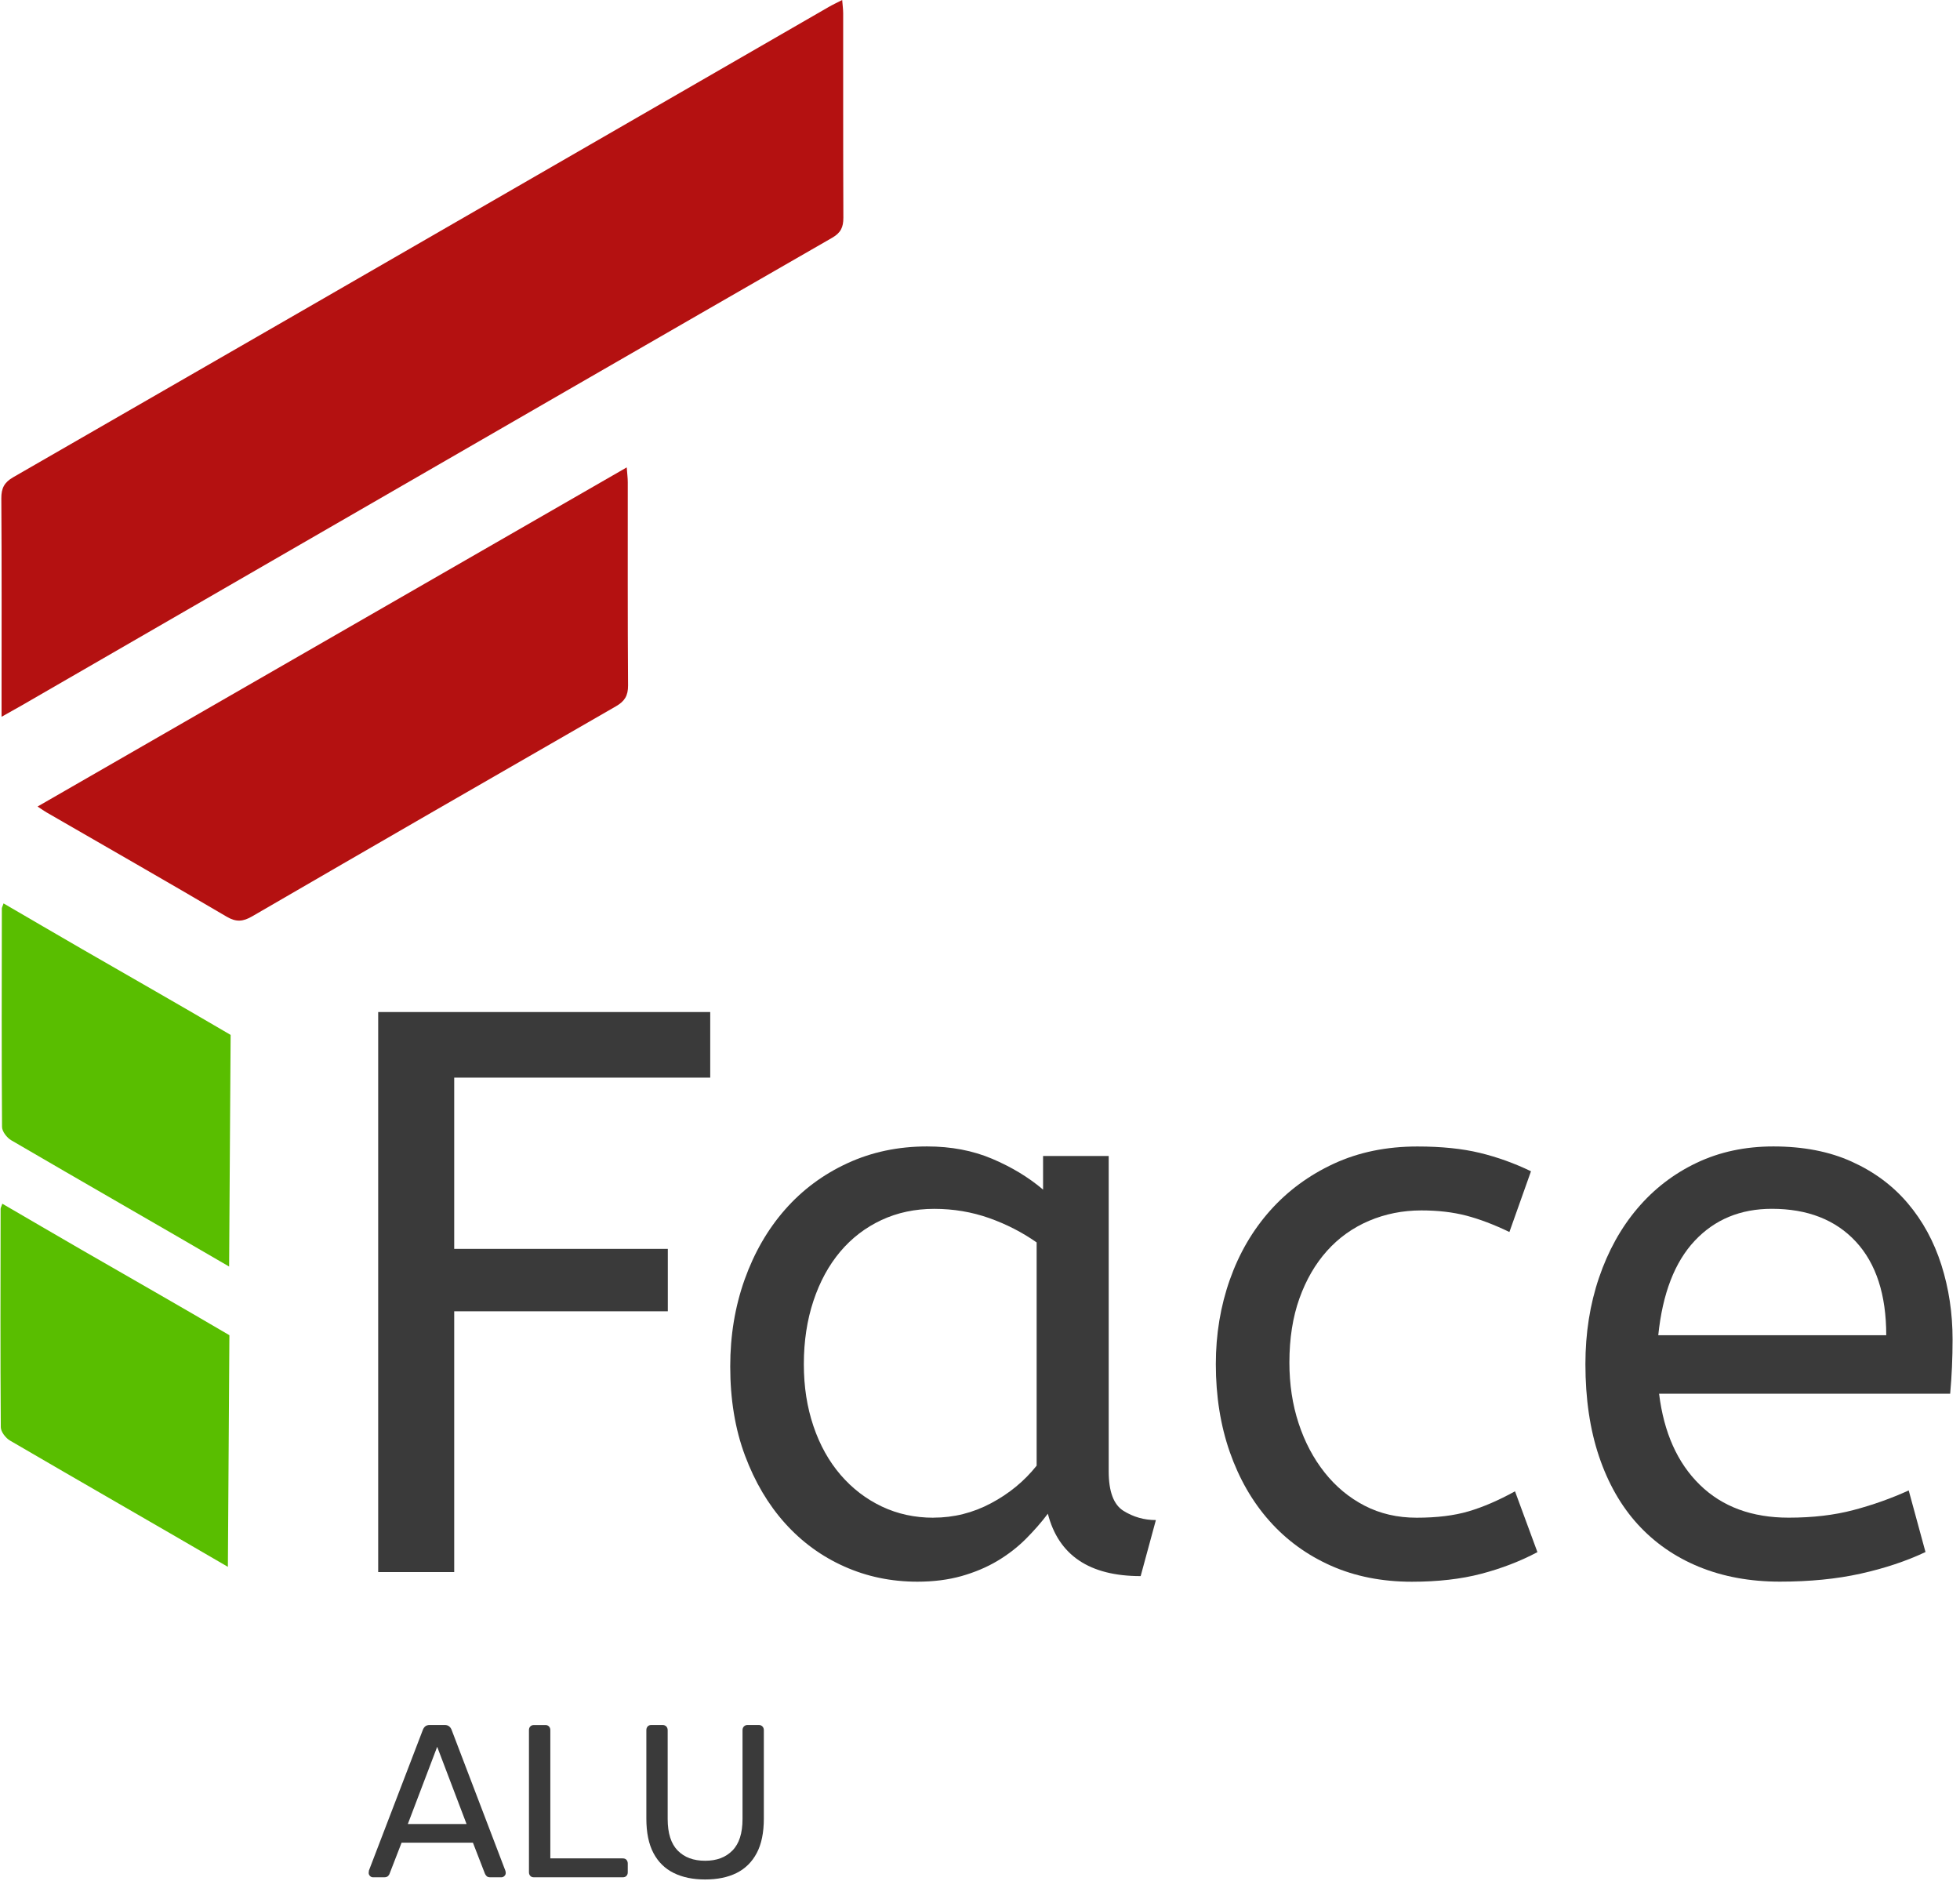
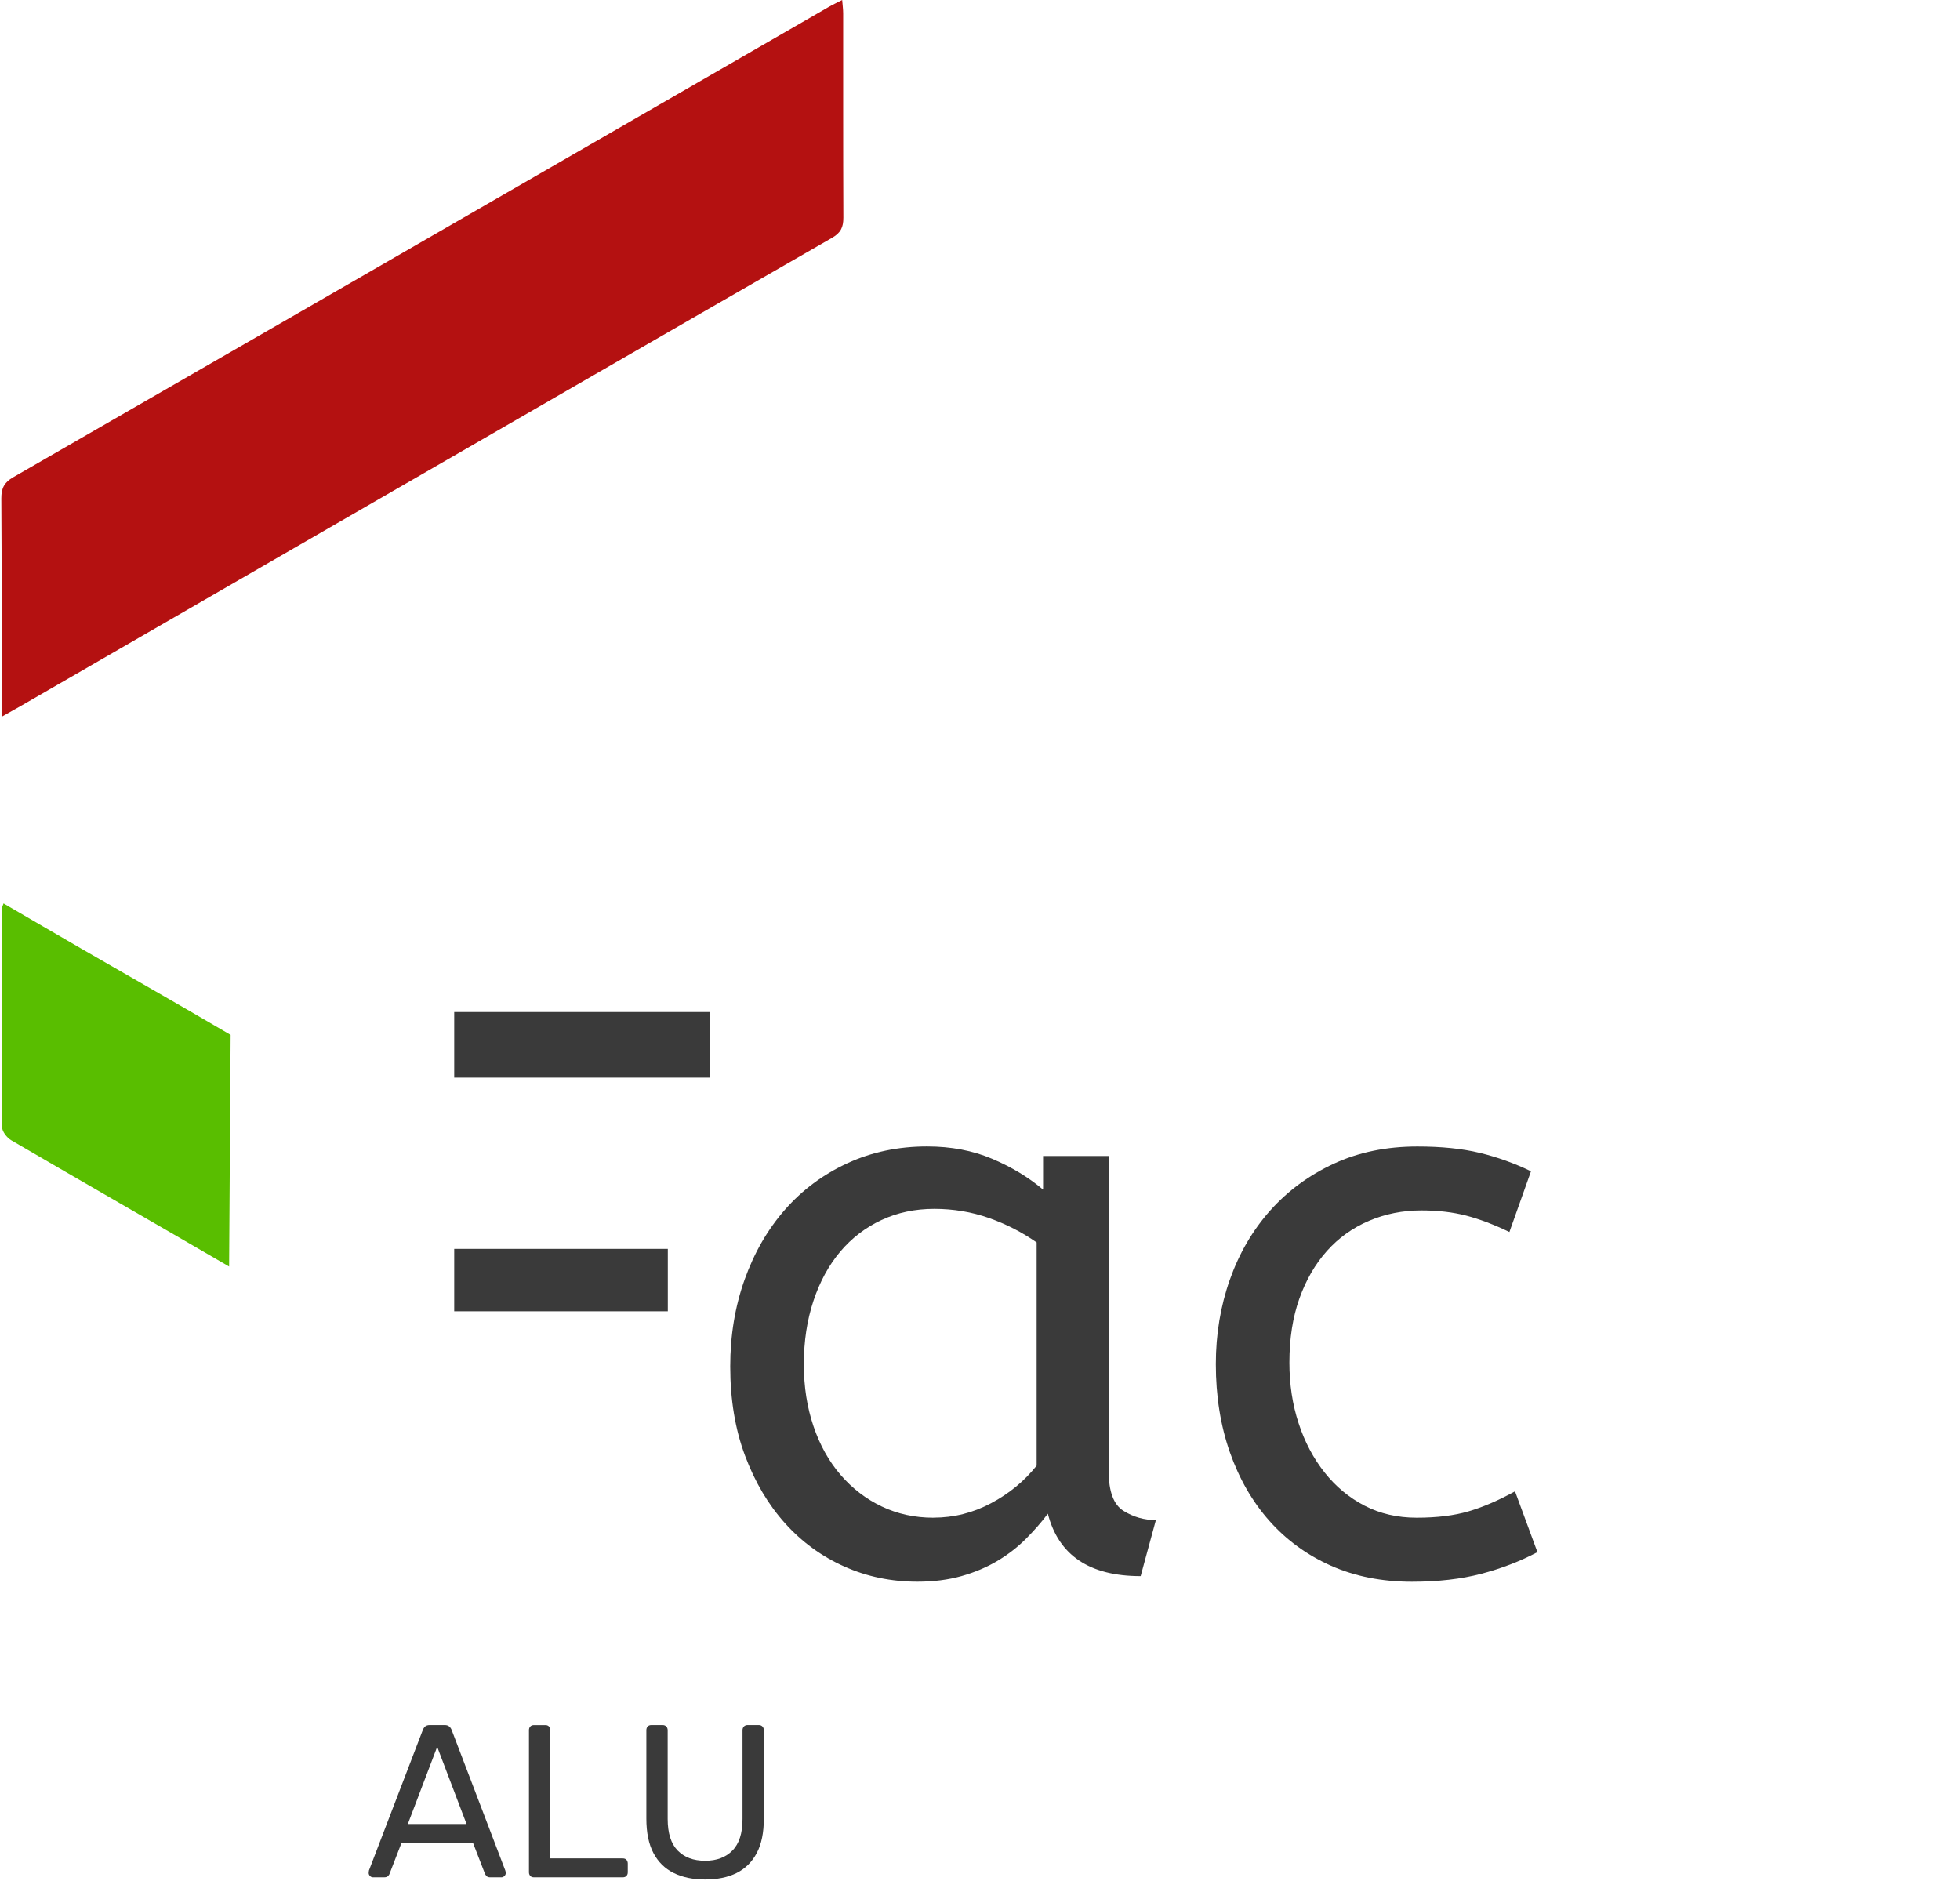
<svg xmlns="http://www.w3.org/2000/svg" id="Calque_1" viewBox="0 0 414.56 397.78">
  <defs>
    <style>.cls-1{fill:#3a3a3a;}.cls-1,.cls-2,.cls-3{stroke-width:0px;}.cls-2{fill:#59be00;}.cls-3{fill:#b41111;}</style>
  </defs>
-   <path class="cls-1" d="m80,214.03h70.22v13.88h-54.15v36.21h45.18v13.2h-45.18v55.16h-16.08v-118.45Z" />
+   <path class="cls-1" d="m80,214.03h70.22v13.88h-54.15v36.21h45.18v13.2h-45.18v55.16v-118.45Z" />
  <path class="cls-1" d="m154.45,288.99c0-6.54,1.01-12.66,3.04-18.36,2.03-5.69,4.88-10.63,8.55-14.81,3.66-4.17,8.06-7.44,13.2-9.81,5.13-2.37,10.74-3.55,16.84-3.55,5.08,0,9.67.87,13.79,2.62,4.12,1.75,7.7,3.92,10.75,6.51v-7.11h13.88v66.67c0,4.29,1.04,7.08,3.13,8.38,2.09,1.3,4.37,1.95,6.85,1.95l-3.22,11.85c-10.83,0-17.37-4.4-19.63-13.2-1.35,1.81-2.91,3.58-4.65,5.33-1.75,1.75-3.75,3.3-6.01,4.65-2.26,1.35-4.8,2.42-7.62,3.22-2.82.79-5.92,1.18-9.31,1.18-5.53,0-10.69-1.07-15.48-3.22-4.8-2.14-8.97-5.19-12.52-9.14-3.55-3.95-6.37-8.71-8.46-14.3-2.09-5.58-3.13-11.87-3.13-18.87Zm42.98,31.98c4.29,0,8.35-1.01,12.18-3.05,3.83-2.03,7.05-4.68,9.65-7.95v-47.21c-3.05-2.14-6.4-3.86-10.07-5.16-3.67-1.29-7.53-1.94-11.59-1.94s-7.78.79-11.17,2.37c-3.38,1.58-6.29,3.81-8.71,6.68-2.43,2.88-4.32,6.35-5.67,10.41-1.35,4.06-2.03,8.52-2.03,13.37s.68,9.11,2.03,13.12c1.35,4,3.27,7.44,5.75,10.32,2.48,2.88,5.39,5.1,8.71,6.68,3.33,1.58,6.97,2.37,10.91,2.37Z" />
  <path class="cls-1" d="m319.26,260.56c-3.27-1.58-6.32-2.73-9.14-3.47-2.82-.73-5.98-1.1-9.48-1.1-3.95,0-7.64.74-11.08,2.2-3.44,1.47-6.4,3.58-8.88,6.35-2.48,2.77-4.43,6.12-5.84,10.07-1.41,3.95-2.12,8.46-2.12,13.54,0,4.63.65,8.91,1.95,12.86,1.29,3.95,3.13,7.42,5.5,10.41,2.37,2.99,5.19,5.33,8.46,7.02,3.27,1.69,6.94,2.54,11,2.54,4.29,0,7.95-.45,11-1.35,3.05-.9,6.32-2.31,9.81-4.23l4.74,12.86c-3.61,1.92-7.56,3.44-11.84,4.57-4.29,1.13-9.2,1.69-14.72,1.69-6.32,0-12.01-1.13-17.09-3.38-5.08-2.26-9.42-5.41-13.03-9.48-3.61-4.06-6.4-8.91-8.38-14.55-1.97-5.64-2.96-11.84-2.96-18.61,0-6.32.99-12.27,2.96-17.85,1.97-5.58,4.82-10.46,8.54-14.64,3.72-4.17,8.21-7.47,13.45-9.9,5.25-2.43,11.14-3.64,17.68-3.64,5.08,0,9.48.45,13.2,1.35,3.72.9,7.33,2.2,10.83,3.89l-4.57,12.86Z" />
-   <path class="cls-1" d="m350.91,294.74c1.01,8.24,3.89,14.67,8.63,19.29,4.74,4.63,11,6.94,18.78,6.94,5.08,0,9.64-.53,13.71-1.61,4.06-1.07,7.95-2.45,11.68-4.15l3.55,13.03c-4.06,1.92-8.63,3.44-13.71,4.57-5.08,1.13-10.77,1.69-17.09,1.69s-12.01-1.05-17.09-3.13c-5.08-2.08-9.39-5.08-12.95-8.97-3.55-3.89-6.29-8.69-8.21-14.38-1.92-5.7-2.88-12.21-2.88-19.54,0-6.54.96-12.63,2.88-18.27,1.92-5.64,4.62-10.52,8.12-14.64,3.49-4.12,7.67-7.33,12.52-9.64,4.85-2.31,10.26-3.47,16.24-3.47,6.32,0,11.85,1.07,16.58,3.22,4.74,2.14,8.69,5.08,11.84,8.8,3.16,3.72,5.53,8.07,7.11,13.03,1.58,4.97,2.37,10.21,2.37,15.74,0,3.95-.17,7.78-.51,11.51h-61.59Zm23.86-39.09c-6.66,0-12.1,2.26-16.33,6.77-4.23,4.51-6.8,11.17-7.7,19.97h48.22c0-8.57-2.14-15.17-6.43-19.8-4.29-4.62-10.21-6.94-17.77-6.94Z" />
  <path class="cls-3" d="m.33,151.59c0-1.63,0-2.59,0-3.56,0-14.21.05-28.43-.05-42.64-.01-2.14.63-3.37,2.5-4.45,40.7-23.41,81.36-46.88,122.02-70.34,16.83-9.71,33.66-19.43,50.49-29.13.83-.48,1.7-.88,2.84-1.47.09,1.16.21,1.99.21,2.83.01,14.41-.02,28.82.04,43.23,0,1.99-.54,3.17-2.36,4.22-37.54,21.58-75.03,43.24-112.53,64.89-19.65,11.34-39.29,22.7-58.93,34.04-1.18.68-2.37,1.34-4.23,2.38Z" />
-   <path class="cls-3" d="m7.95,170.57c41.65-23.97,82.93-47.73,124.61-71.72.1,1.33.22,2.25.22,3.17.01,14.32-.04,28.64.06,42.95.01,2.17-.72,3.35-2.57,4.41-25.67,14.75-51.31,29.55-76.92,44.41-1.91,1.11-3.36,1.28-5.37.1-12.67-7.45-25.43-14.74-38.16-22.09-.5-.29-.97-.63-1.88-1.23Z" />
  <path class="cls-2" d="m48.46,267.86c-15.34-8.94-30.76-17.76-46.09-26.71-.91-.53-1.94-1.86-1.94-2.83-.11-15.4-.06-30.8-.04-46.19,0-.18.12-.37.36-1.07,5.66,3.29,11.08,6.47,16.52,9.61,10.51,6.06,21.05,12.06,31.51,18.2" />
-   <path class="cls-2" d="m48.2,331.37c-15.34-8.94-30.76-17.76-46.09-26.71-.91-.53-1.94-1.86-1.94-2.83-.11-15.4-.06-30.8-.04-46.19,0-.18.12-.37.36-1.07,5.66,3.29,11.08,6.47,16.52,9.61,10.51,6.06,21.05,12.06,31.51,18.2" />
  <path class="cls-1" d="m78.9,397.03c-.25,0-.46-.09-.64-.28-.18-.18-.28-.4-.28-.64,0-.15.02-.32.05-.51l11.41-29.76c.12-.31.29-.55.51-.74.21-.18.54-.28.97-.28h3.13c.4,0,.71.09.94.28.23.18.41.43.53.74l11.36,29.76c.06.18.09.35.09.51,0,.25-.09.46-.28.64-.18.18-.4.28-.64.28h-2.35c-.37,0-.64-.09-.8-.28-.17-.18-.28-.35-.34-.51l-2.53-6.53h-15.09l-2.53,6.53c-.03.15-.14.32-.32.51-.18.18-.46.28-.83.28h-2.35Zm7.36-11.27h12.42l-6.21-16.33-6.21,16.33Z" />
  <path class="cls-1" d="m112.94,397.03c-.34,0-.6-.1-.78-.3-.18-.2-.28-.45-.28-.76v-30.08c0-.31.09-.56.28-.76.18-.2.44-.3.78-.3h2.44c.31,0,.55.1.74.3.18.2.28.45.28.76v27.14h15.32c.34,0,.6.1.78.3.18.2.28.47.28.8v1.84c0,.31-.09.56-.28.76-.18.2-.45.3-.78.3h-18.77Z" />
  <path class="cls-1" d="m149.14,397.49c-2.58,0-4.79-.46-6.65-1.38s-3.28-2.32-4.28-4.21c-1-1.89-1.5-4.32-1.5-7.29v-18.68c0-.34.09-.61.28-.81.18-.2.44-.3.78-.3h2.35c.34,0,.61.1.8.3.2.2.3.47.3.81v18.77c0,3.01.71,5.23,2.12,6.67,1.41,1.44,3.34,2.16,5.8,2.16s4.35-.72,5.77-2.16c1.43-1.44,2.14-3.66,2.14-6.67v-18.77c0-.34.1-.61.3-.81s.45-.3.76-.3h2.39c.31,0,.56.1.76.3.2.2.3.47.3.81v18.68c0,2.97-.5,5.41-1.5,7.29-1,1.89-2.42,3.29-4.25,4.21-1.84.92-4.06,1.38-6.67,1.38Z" />
</svg>